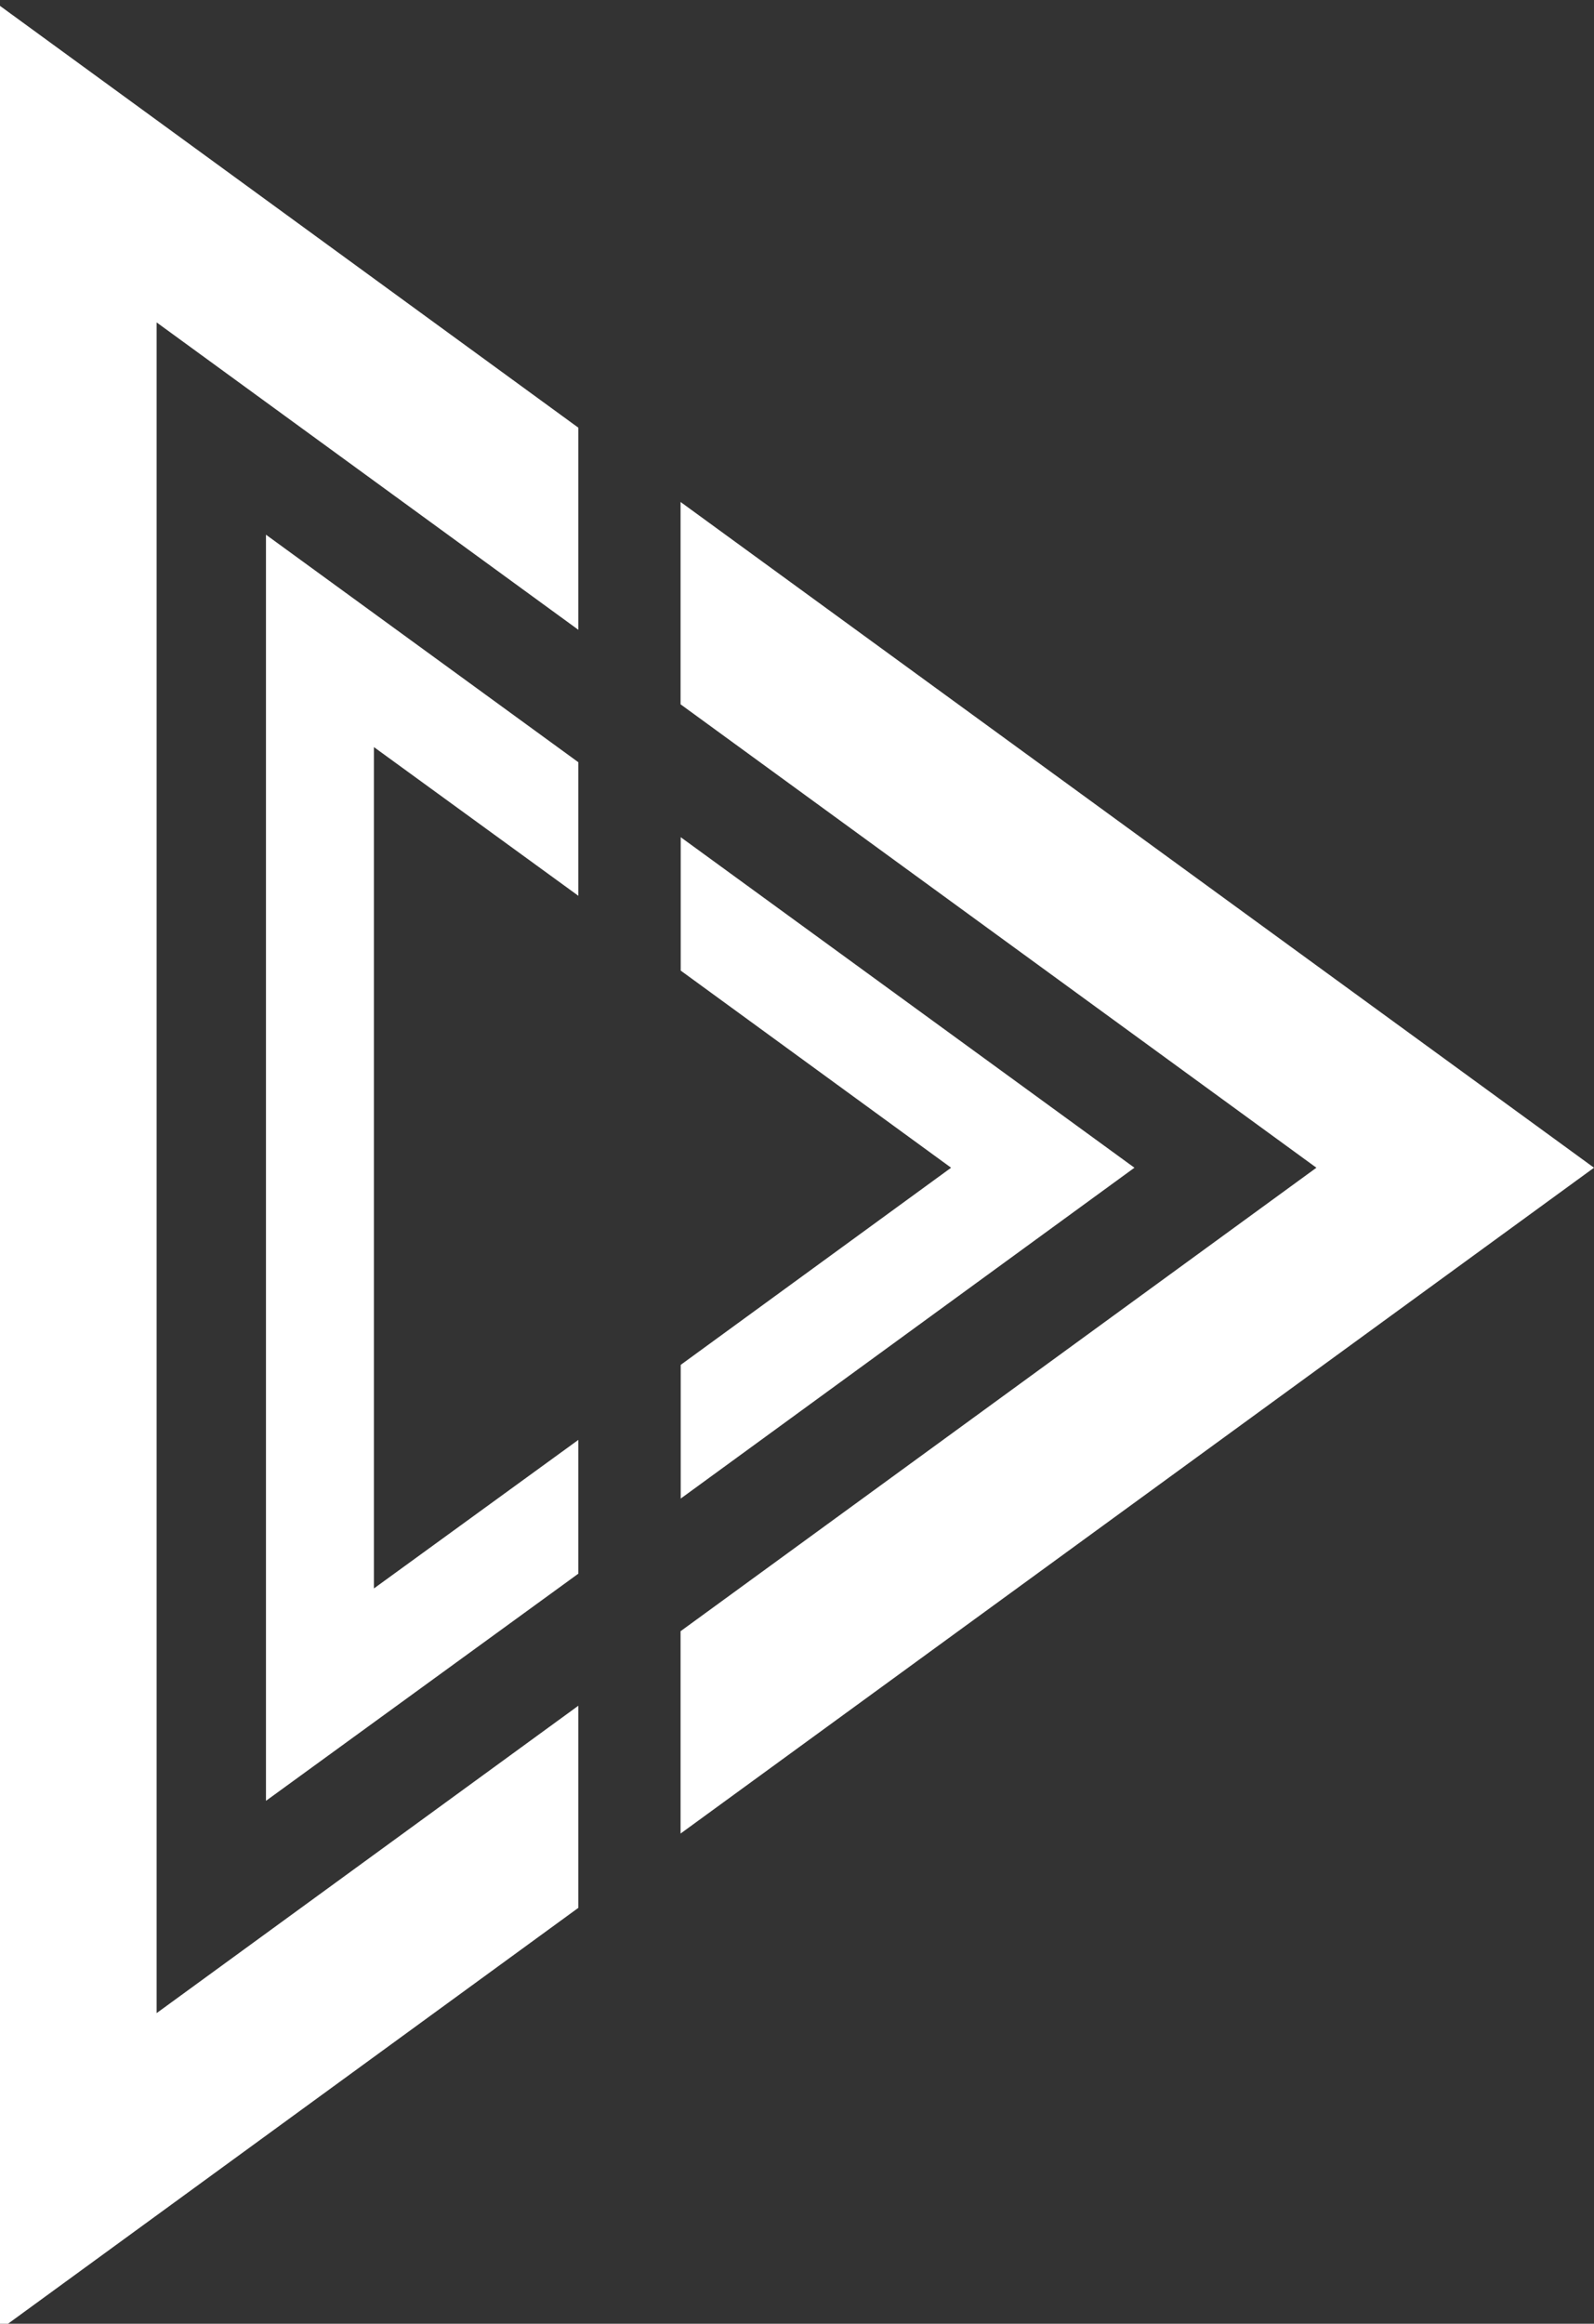
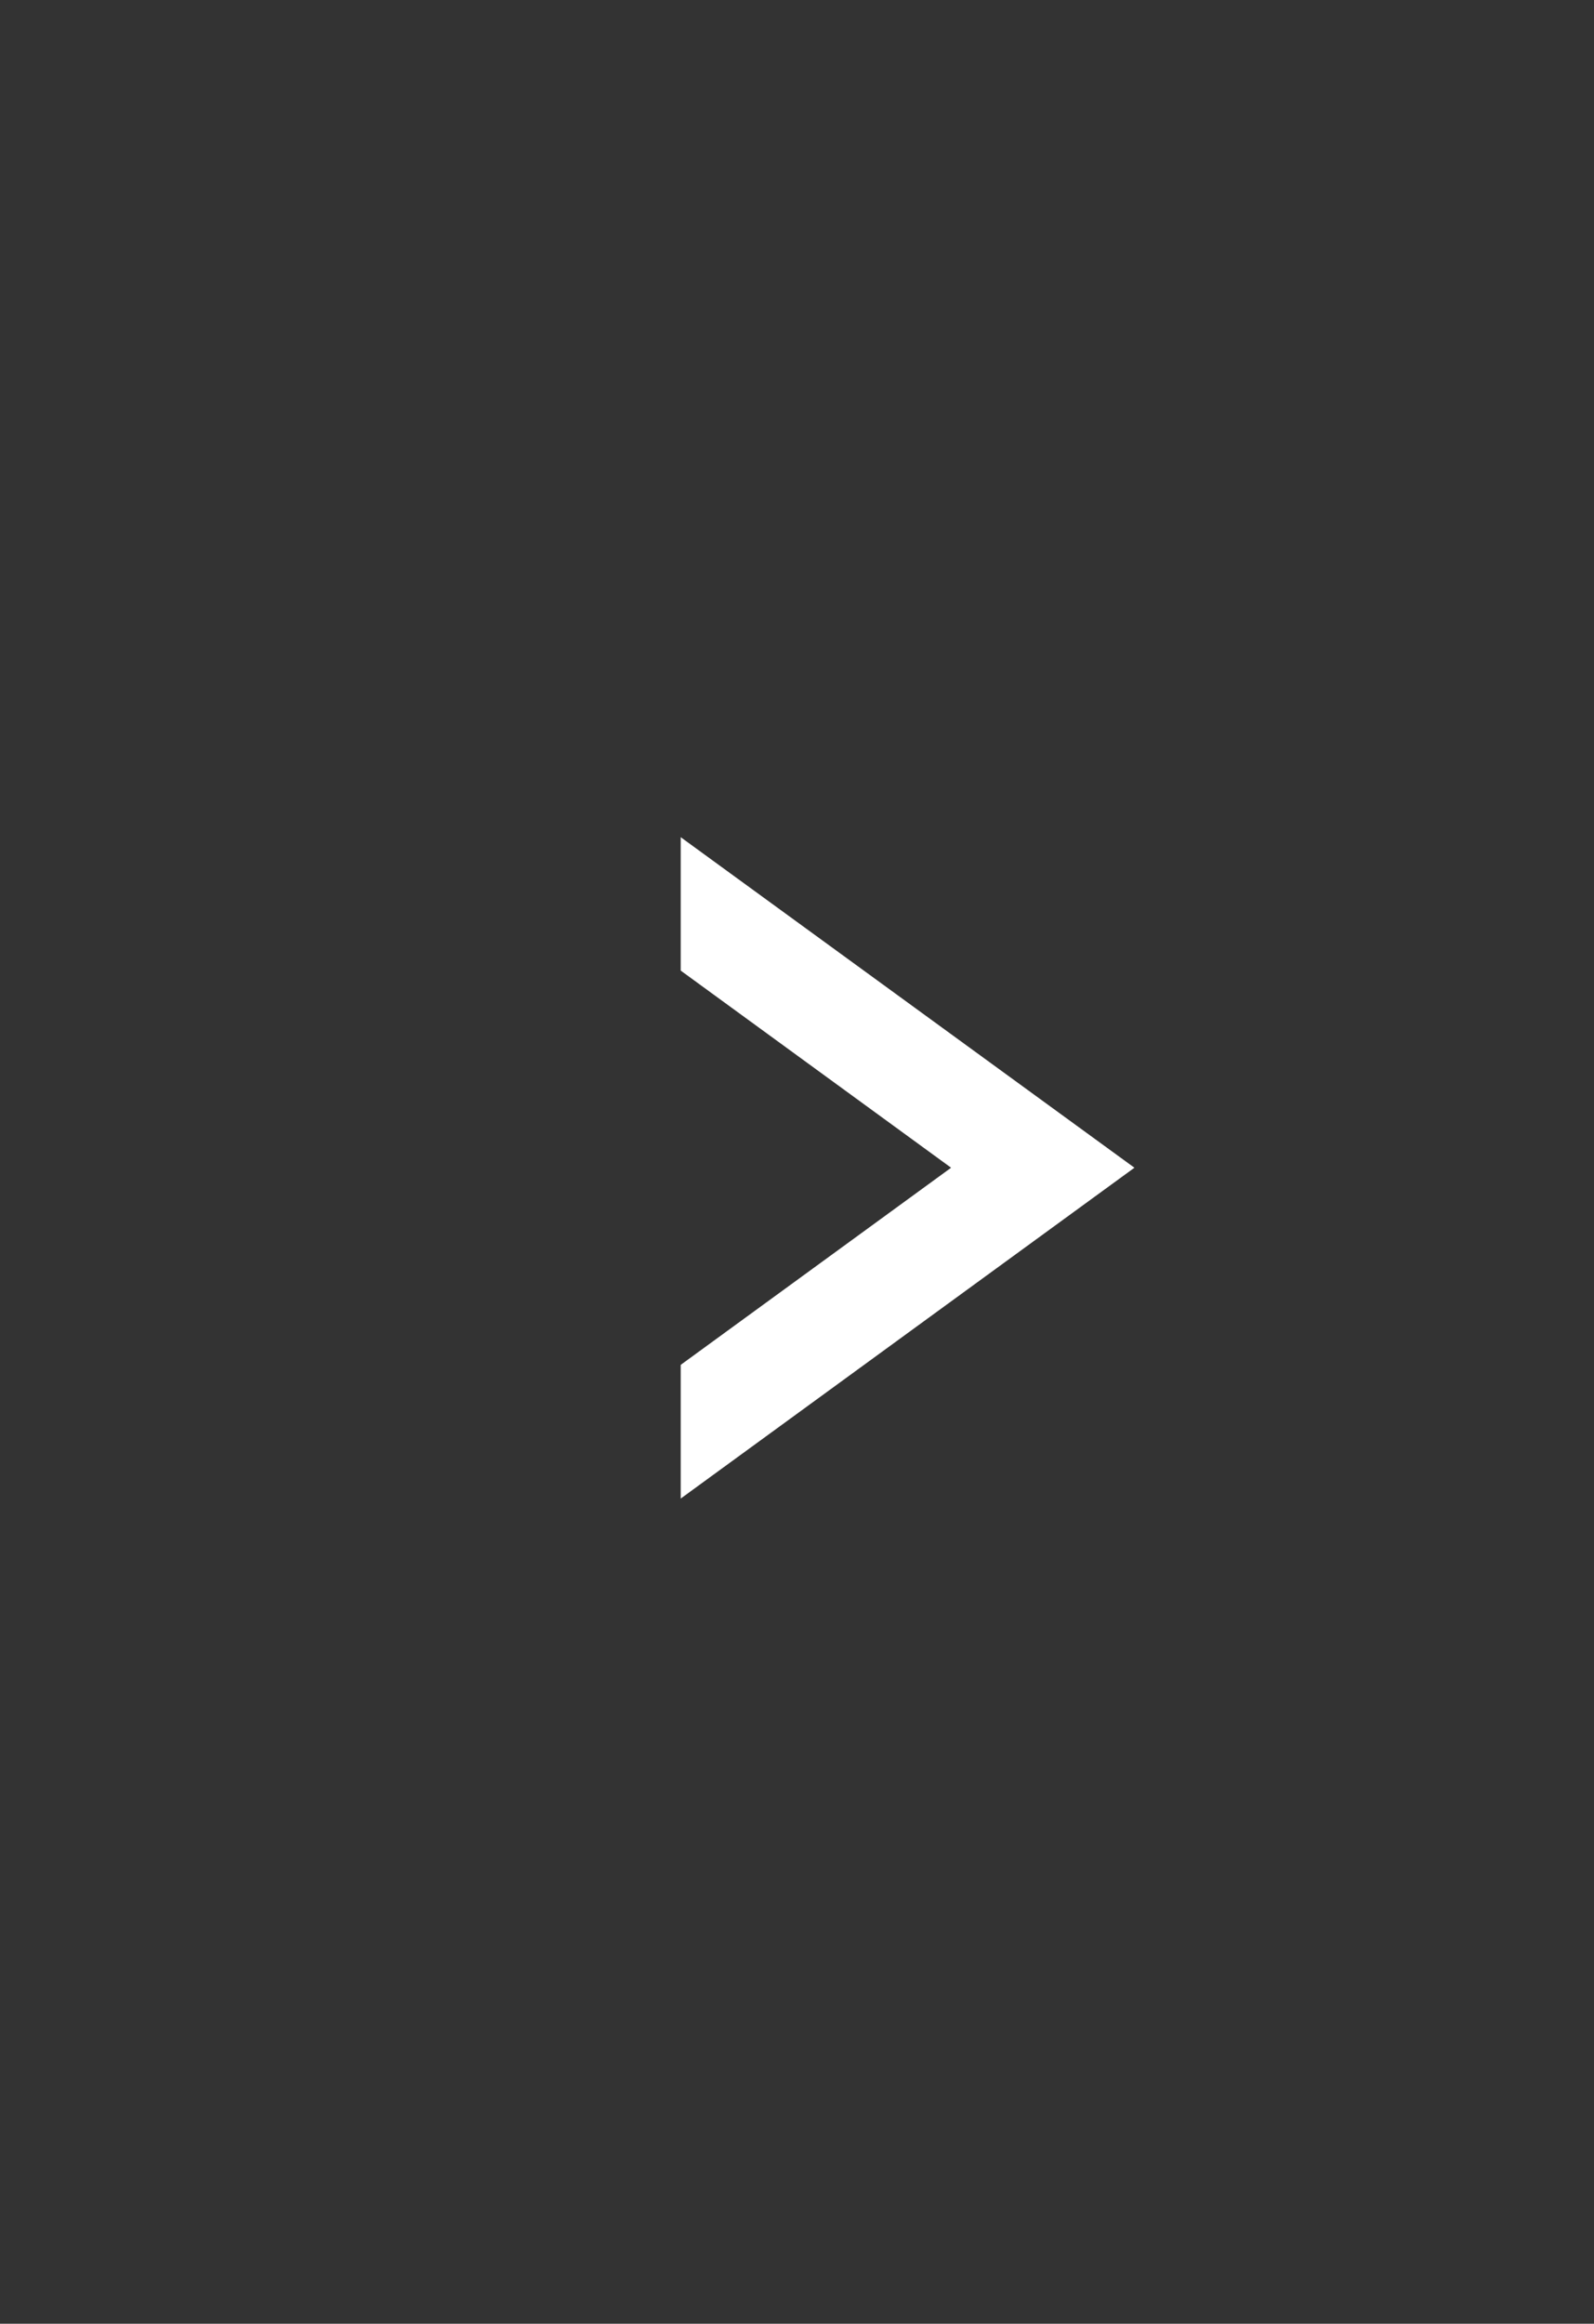
<svg xmlns="http://www.w3.org/2000/svg" xmlns:ns1="http://sodipodi.sourceforge.net/DTD/sodipodi-0.dtd" xmlns:ns2="http://www.inkscape.org/namespaces/inkscape" xmlns:xlink="http://www.w3.org/1999/xlink" viewBox="0 0 20.584 30" version="1.1" id="svg38" ns1:docname="logo-20-blanco.svg" width="20.584" height="30" ns2:version="0.92.3 (2405546, 2018-03-11)">
  <rect x="0" y="0" width="20.584" height="30" fill="#333333" stroke="none" />
  <ns1:namedview pagecolor="#ffffff" bordercolor="#666666" borderopacity="1" objecttolerance="10" gridtolerance="10" guidetolerance="10" ns2:pageopacity="0" ns2:pageshadow="2" ns2:window-width="1024" ns2:window-height="680" id="namedview40" showgrid="false" ns2:zoom="9.137385" ns2:cx="11.269053" ns2:cy="17.414908" ns2:window-x="0" ns2:window-y="27" ns2:window-maximized="1" ns2:current-layer="svg38" fit-margin-top="0" fit-margin-left="0" fit-margin-right="0" fit-margin-bottom="0" />
  <defs id="defs4">
    <style id="style2">.cls-1{fill:#f6aa1d;}.cls-2{font-size:33px;font-family:Raleway-Bold, Raleway;font-weight:700;}.cls-2,.cls-6{fill:#2f3e5d;}.cls-3{letter-spacing:0.01em;}.cls-4{letter-spacing:0em;}.cls-5{letter-spacing:-0.02em;}.cls-6{font-size:14.83px;font-family:Raleway-Medium, Raleway;letter-spacing:0.92em;}.cls-7{letter-spacing:0.89em;}.cls-8{letter-spacing:0.91em;}.cls-9{letter-spacing:0.92em;}</style>
    <clipPath clipPathUnits="userSpaceOnUse" id="clipPath131">
      <use x="0" y="0" xlink:href="#g127" id="use133" width="100%" height="100%" transform="rotate(-90,10.292,10.292)" />
    </clipPath>
  </defs>
  <title id="title6">Recurso 1</title>
  <g style="fill:#ffffff" id="g127" ns2:label="Clip" transform="rotate(90,10.292,10.292)">
-     <polygon id="_Trazado_" data-name="&lt;Trazado&gt;" class="cls-1" points="183.35,37.34 245.68,122.87 272.89,122.87 183.35,0 93.82,122.87 121.03,122.87 " style="fill:#ffffff" transform="matrix(0.096,0,0,0.096,-2.526,0)" />
-     <polygon id="_Trazado_2" data-name="&lt;Trazado&gt;" class="cls-1" points="69.67,193.35 111.01,136.62 83.83,136.62 26.43,215.34 340.27,215.34 282.88,136.62 255.7,136.62 297.04,193.35 " style="fill:#ffffff" transform="matrix(0.096,0,0,0.096,-2.526,0)" />
    <polygon id="_Trazado_3" data-name="&lt;Trazado&gt;" class="cls-1" points="183.35,61.82 138.9,122.85 156.84,122.85 183.35,86.48 209.86,122.85 227.84,122.85 " style="fill:#ffffff" transform="matrix(0.096,0,0,0.096,-2.526,0)" />
-     <polygon id="_Trazado_4" data-name="&lt;Trazado&gt;" class="cls-1" points="146.78,136.62 128.82,136.62 98.22,178.64 268.49,178.64 237.94,136.62 219.95,136.62 239.93,164.12 126.78,164.12 " style="fill:#ffffff" transform="matrix(0.096,0,0,0.096,-2.526,0)" />
  </g>
</svg>